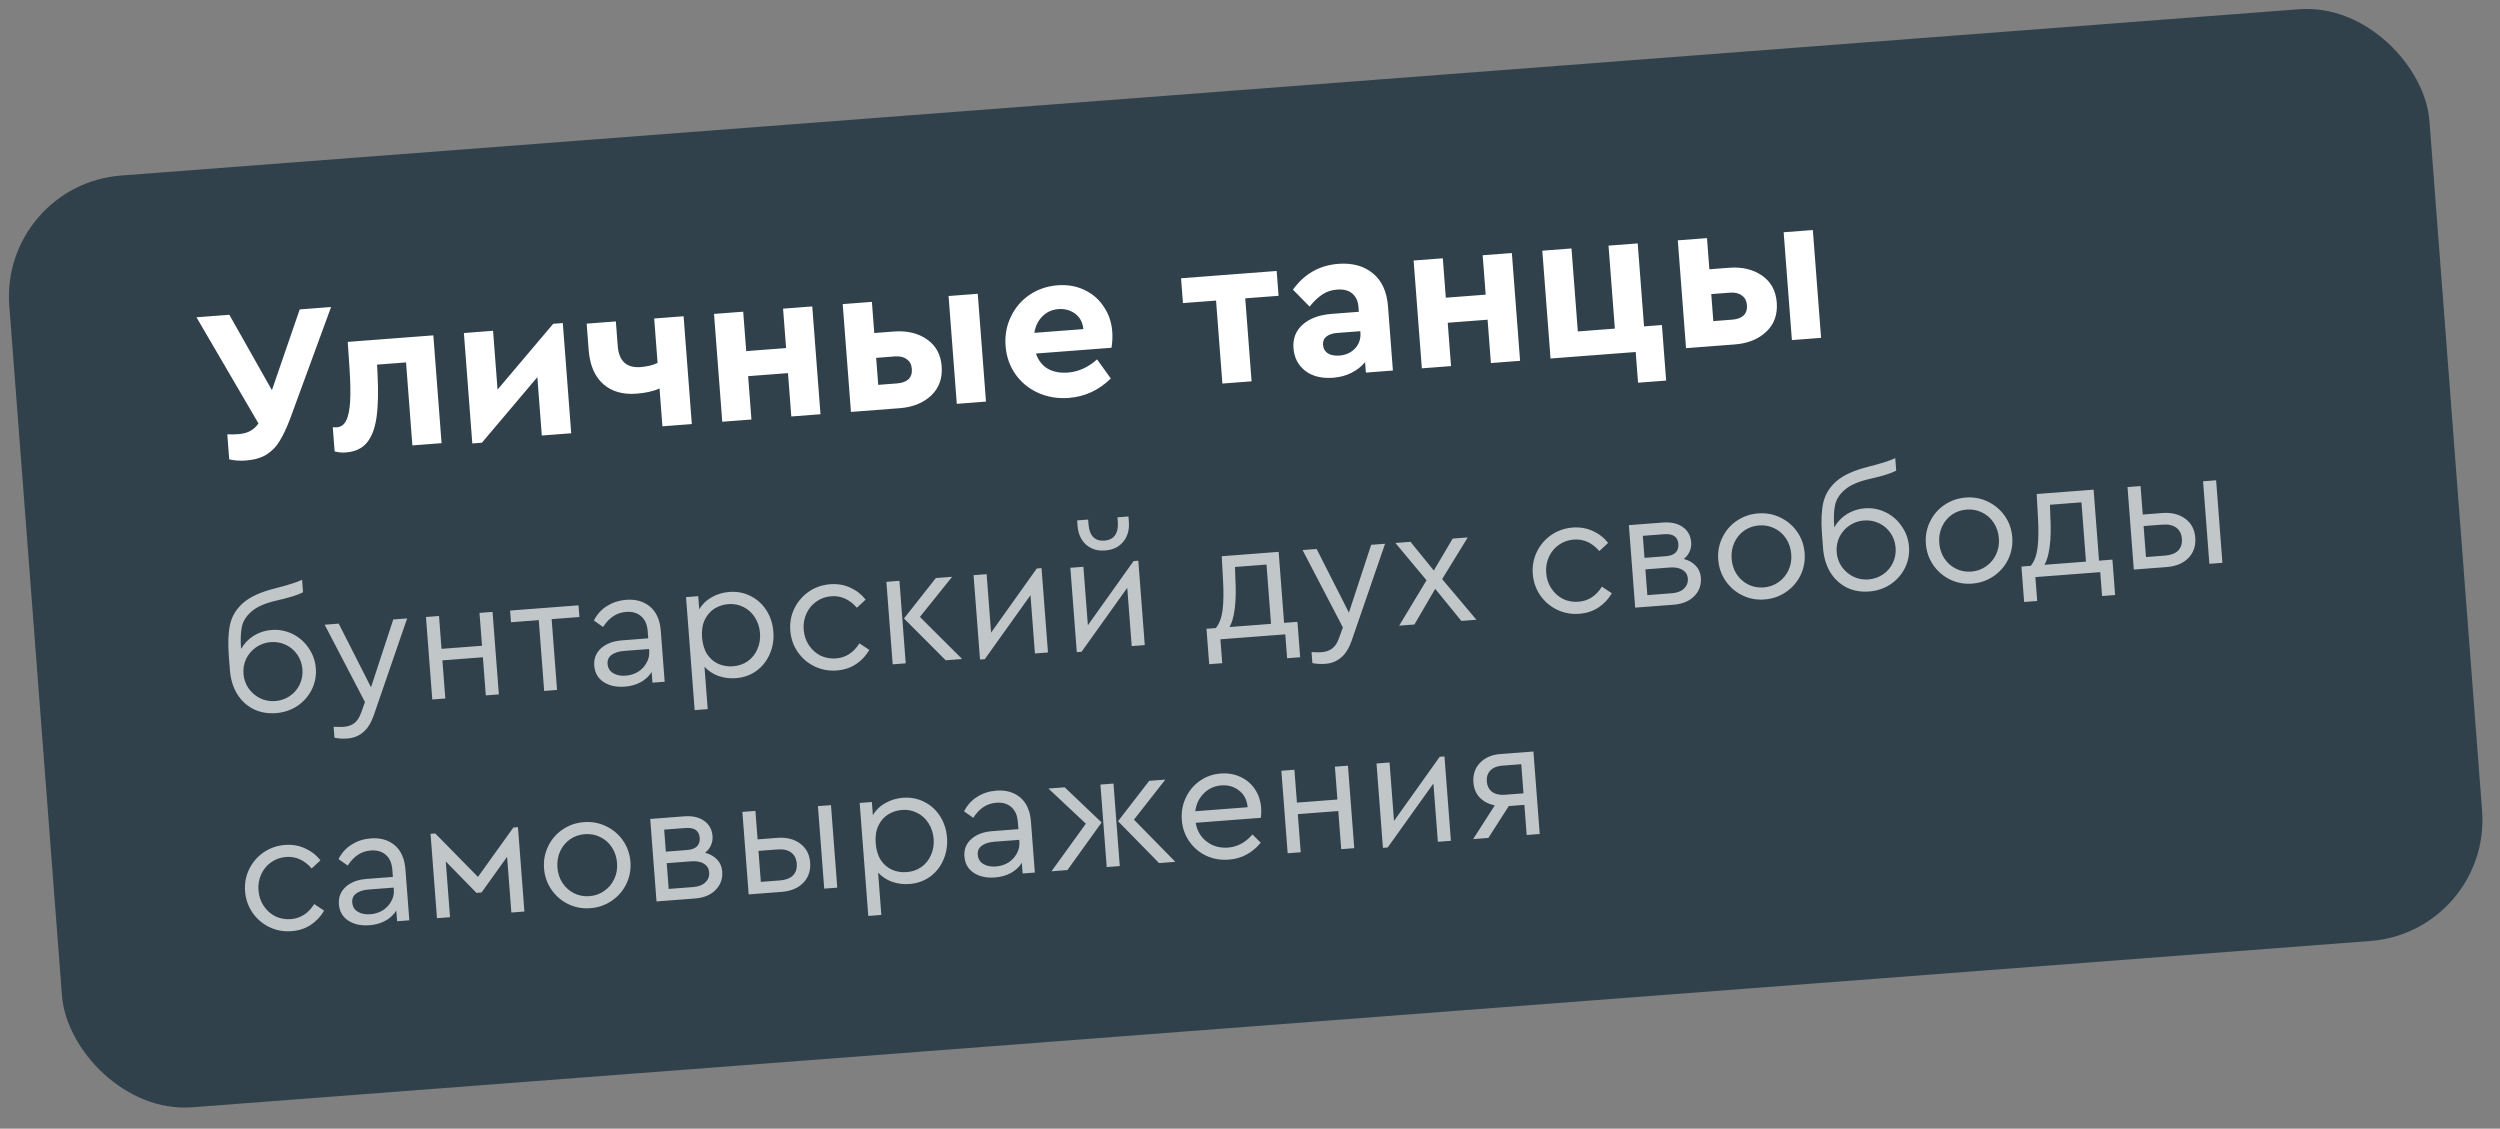
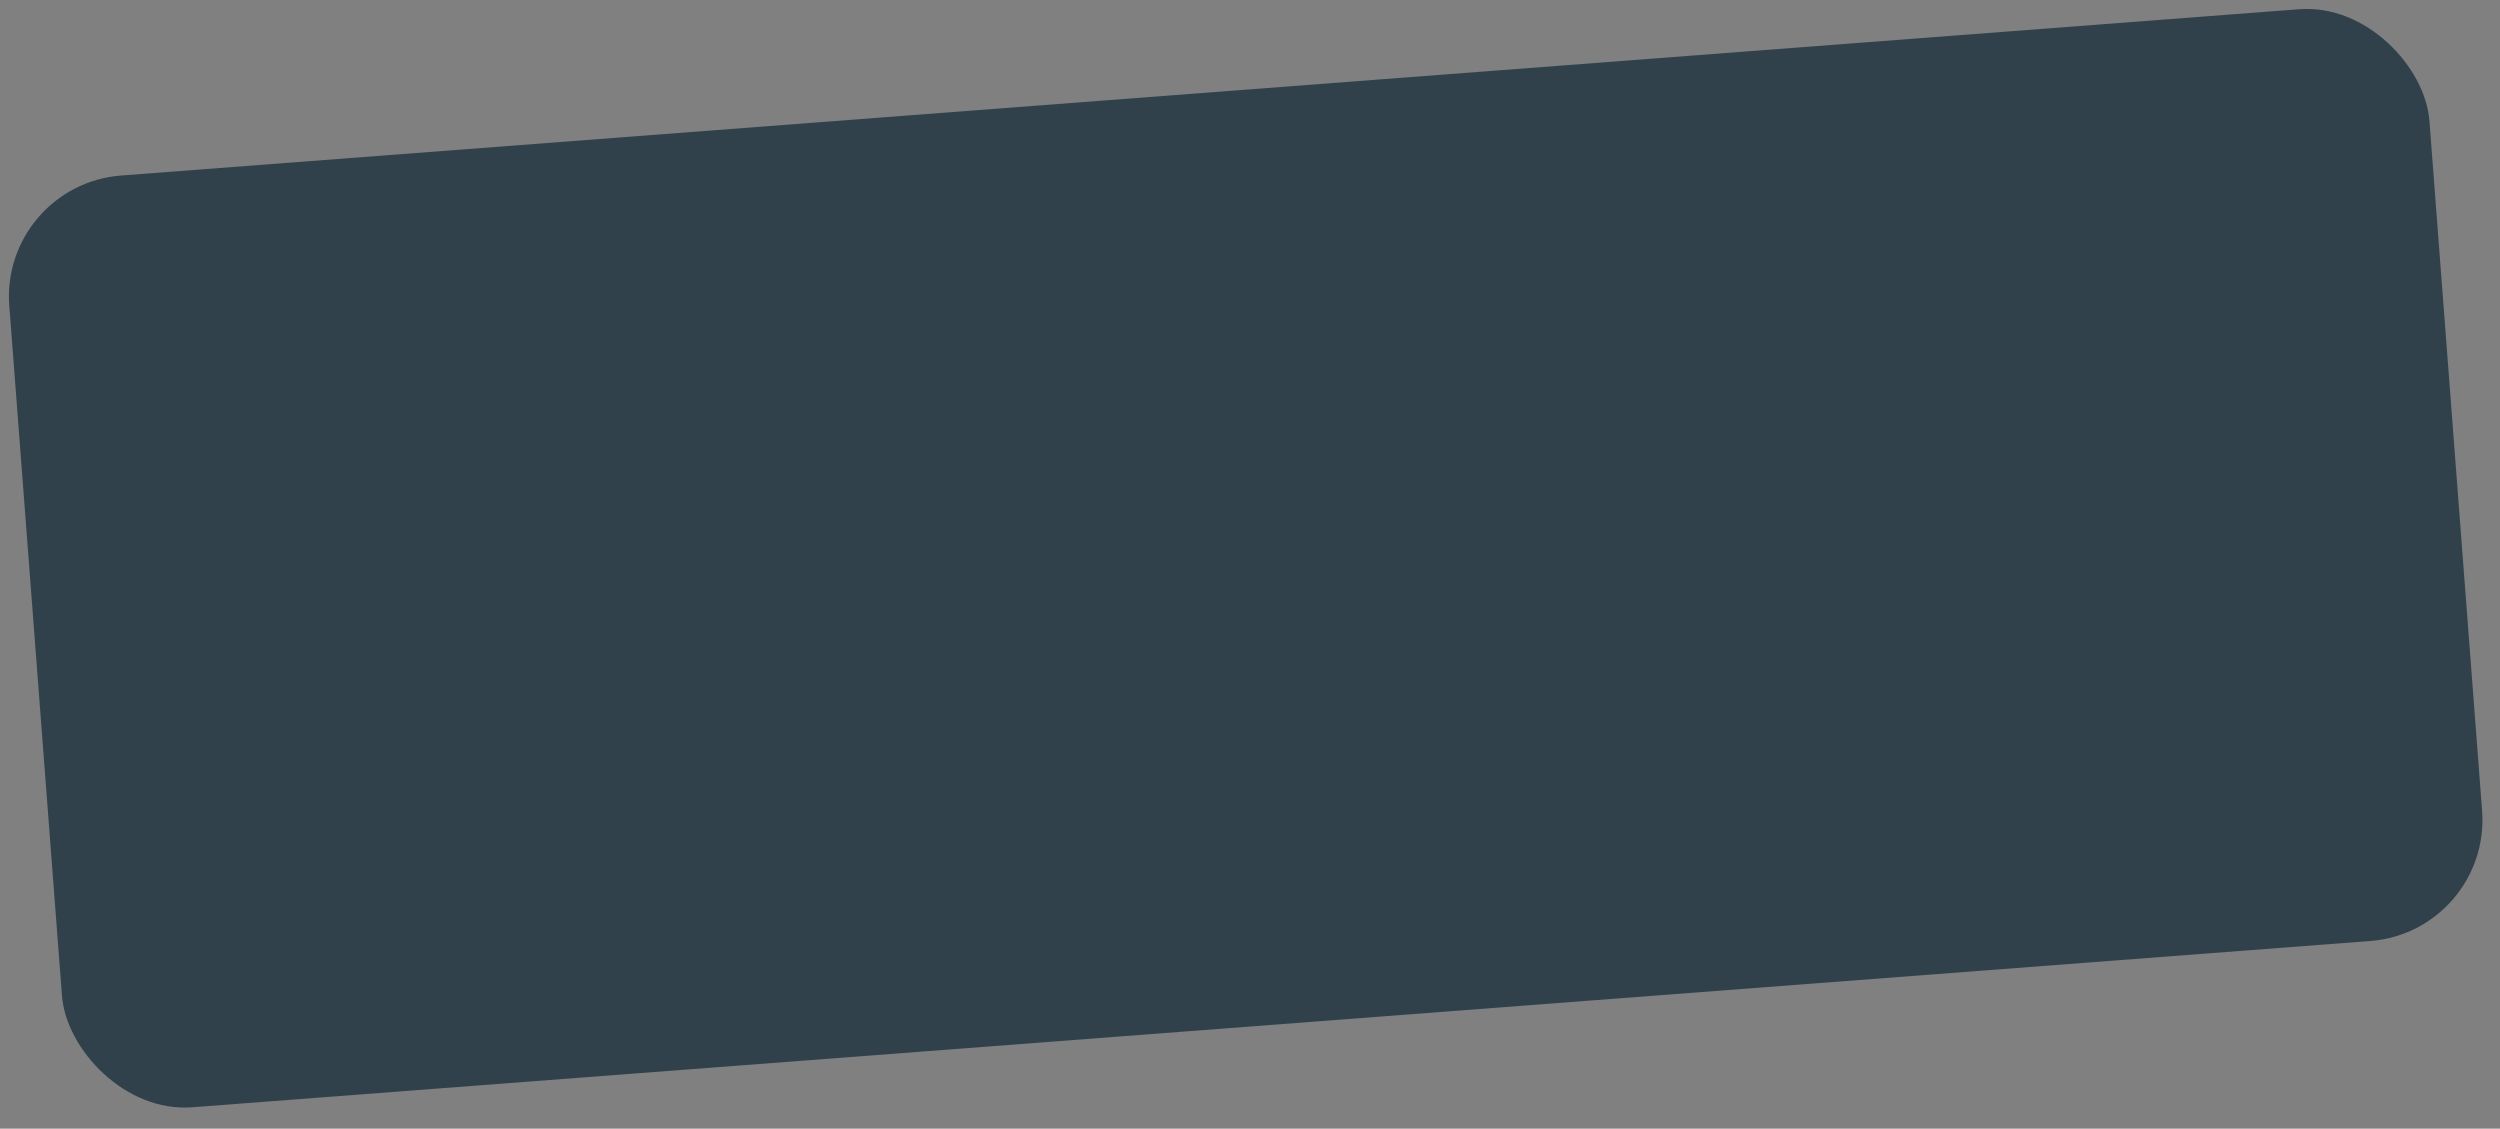
<svg xmlns="http://www.w3.org/2000/svg" width="206" height="93" viewBox="0 0 206 93" fill="none">
  <rect x="0" y="0" width="206" height="93" fill="#808080" stroke="none" />
  <rect x="0.005" y="15.225" width="200" height="77" rx="10" transform="rotate(-4.366 0.005 15.225)" fill="#30414B" />
-   <path d="M27.281 25.298L23.919 34.472C23.629 35.24 23.339 35.858 23.05 36.326C22.773 36.792 22.41 37.169 21.963 37.456C21.514 37.731 20.943 37.895 20.249 37.948C19.782 37.983 19.329 37.952 18.888 37.853L18.73 35.789C19.032 35.802 19.351 35.796 19.686 35.77C20.404 35.715 20.941 35.422 21.297 34.889L16.189 26.144L18.899 25.938L22.406 32.151L24.696 25.495L27.281 25.298ZM35.707 27.633L36.385 36.517L33.98 36.701L33.458 29.863L31.071 30.045L31.105 30.728C31.185 32.251 31.158 33.474 31.024 34.399C30.89 35.324 30.619 36.025 30.21 36.501C29.812 36.965 29.242 37.225 28.5 37.282C28.154 37.308 27.844 37.278 27.573 37.19L27.421 35.198C27.518 35.214 27.633 35.218 27.764 35.208C28.099 35.182 28.35 35 28.517 34.663C28.696 34.324 28.807 33.804 28.849 33.103C28.892 32.402 28.875 31.464 28.797 30.291L28.653 28.172L35.707 27.633ZM46.375 26.62L47.068 35.702L44.645 35.886L44.278 31.076L39.708 36.48L38.918 36.54L38.224 27.441L40.629 27.257L40.998 32.103L45.585 26.68L46.375 26.62ZM56.328 26.059L57.006 34.943L54.583 35.128L54.345 32.005C53.869 32.234 53.236 32.378 52.446 32.439C51.31 32.525 50.393 32.258 49.695 31.638C48.997 31.005 48.602 30.078 48.508 28.858L48.341 26.668L50.746 26.485L50.9 28.495C50.995 29.751 51.624 30.335 52.784 30.247C53.335 30.204 53.801 30.091 54.184 29.905L53.905 26.244L56.328 26.059ZM58.835 25.867L61.24 25.684L61.488 28.932L64.773 28.681L64.525 25.433L66.93 25.249L67.608 34.133L65.203 34.317L64.93 30.745L61.646 30.996L61.919 34.568L59.514 34.751L58.835 25.867ZM69.439 25.058L71.844 24.874L72.04 27.441L73.656 27.317C74.732 27.235 75.639 27.449 76.376 27.958C77.113 28.467 77.519 29.207 77.593 30.176C77.668 31.169 77.381 31.973 76.73 32.589C76.079 33.204 75.215 33.553 74.138 33.635L70.118 33.942L69.439 25.058ZM78.162 24.392L80.567 24.208L81.245 33.092L78.84 33.276L78.162 24.392ZM73.91 31.594C74.329 31.562 74.645 31.448 74.859 31.251C75.071 31.042 75.164 30.758 75.136 30.399C75.109 30.041 74.968 29.774 74.715 29.601C74.472 29.415 74.147 29.338 73.74 29.369L72.196 29.487L72.366 31.712L73.91 31.594ZM91.589 28.656L85.361 29.131C85.548 29.683 85.868 30.098 86.323 30.376C86.788 30.641 87.344 30.749 87.99 30.7C88.864 30.633 89.667 30.271 90.399 29.613L91.53 31.188C90.544 32.154 89.394 32.687 88.078 32.787C87.156 32.858 86.309 32.718 85.536 32.367C84.763 32.017 84.141 31.505 83.668 30.831C83.194 30.145 82.925 29.372 82.859 28.51C82.793 27.649 82.937 26.849 83.29 26.112C83.642 25.363 84.155 24.759 84.83 24.298C85.517 23.836 86.291 23.573 87.152 23.507C87.966 23.445 88.704 23.575 89.367 23.897C90.028 24.208 90.557 24.667 90.952 25.275C91.359 25.869 91.591 26.55 91.649 27.316C91.682 27.746 91.662 28.193 91.589 28.656ZM87.212 25.47C86.698 25.509 86.261 25.705 85.903 26.057C85.545 26.41 85.321 26.866 85.231 27.426L89.269 27.118C89.216 26.569 88.991 26.146 88.595 25.852C88.2 25.557 87.739 25.43 87.212 25.47ZM100.203 24.767L97.475 24.975L97.319 22.929L105.198 22.328L105.354 24.374L102.608 24.583L103.13 31.422L100.725 31.605L100.203 24.767ZM110.276 21.741C111.437 21.653 112.384 21.912 113.116 22.517C113.859 23.111 114.278 24.023 114.372 25.256L114.775 30.532L112.549 30.702L112.483 29.841C112.186 30.201 111.811 30.494 111.359 30.721C110.919 30.947 110.418 31.082 109.856 31.125C108.91 31.197 108.144 31.009 107.556 30.56C106.967 30.1 106.643 29.48 106.584 28.703C106.522 27.901 106.774 27.25 107.337 26.75C107.912 26.236 108.714 25.941 109.743 25.862L111.968 25.692L111.938 25.297C111.9 24.807 111.728 24.435 111.42 24.181C111.123 23.927 110.706 23.821 110.168 23.862C109.713 23.897 109.314 24.029 108.97 24.26C108.626 24.479 108.272 24.813 107.91 25.262L106.539 23.868C107.475 22.569 108.721 21.86 110.276 21.741ZM110.366 29.299C110.892 29.258 111.323 29.063 111.657 28.712C111.99 28.35 112.138 27.912 112.098 27.397L112.09 27.29L110.188 27.435C109.793 27.465 109.494 27.566 109.29 27.738C109.086 27.898 108.995 28.128 109.018 28.427C109.041 28.726 109.172 28.956 109.414 29.119C109.666 29.268 109.983 29.328 110.366 29.299ZM116.482 21.466L118.887 21.283L119.135 24.531L122.42 24.28L122.172 21.032L124.577 20.848L125.255 29.732L122.85 29.916L122.577 26.344L119.293 26.595L119.565 30.167L117.16 30.35L116.482 21.466ZM134.782 29.005L127.764 29.541L127.086 20.657L129.491 20.473L130.013 27.311L133.064 27.078L132.542 20.24L134.947 20.056L135.469 26.895L136.941 26.782L137.29 31.359L134.975 31.536L134.782 29.005ZM138.251 19.804L140.656 19.621L140.852 22.187L142.467 22.064C143.544 21.982 144.451 22.195 145.188 22.705C145.925 23.214 146.33 23.953 146.404 24.922C146.48 25.916 146.192 26.72 145.541 27.335C144.89 27.951 144.026 28.299 142.949 28.381L138.929 28.688L138.251 19.804ZM146.973 19.138L149.378 18.955L150.057 27.839L147.652 28.023L146.973 19.138ZM142.721 26.341C143.14 26.309 143.456 26.195 143.67 25.998C143.883 25.789 143.975 25.505 143.948 25.146C143.921 24.787 143.78 24.521 143.526 24.348C143.283 24.162 142.958 24.084 142.551 24.115L141.008 24.233L141.178 26.459L142.721 26.341Z" fill="white" />
-   <path opacity="0.7" d="M22.37 51.909C22.985 51.862 23.564 51.972 24.109 52.239C24.653 52.507 25.095 52.894 25.433 53.402C25.78 53.9 25.977 54.456 26.024 55.07C26.071 55.693 25.957 56.282 25.681 56.837C25.405 57.382 25.008 57.829 24.492 58.177C23.975 58.516 23.39 58.711 22.739 58.76C22.05 58.813 21.429 58.701 20.874 58.425C20.319 58.14 19.87 57.721 19.528 57.166C19.195 56.602 19 55.948 18.943 55.203L18.853 54.017C18.773 52.974 18.81 52.11 18.964 51.425C19.127 50.738 19.493 50.148 20.064 49.656C20.644 49.162 21.504 48.773 22.643 48.49C23.781 48.197 24.531 47.957 24.891 47.771L24.97 48.804C24.556 49.023 23.847 49.245 22.844 49.471C21.887 49.685 21.185 49.987 20.737 50.377C20.289 50.757 20.017 51.19 19.924 51.674C19.829 52.15 19.809 52.75 19.864 53.476C20.12 53.026 20.467 52.662 20.904 52.386C21.351 52.108 21.84 51.949 22.37 51.909ZM22.677 57.768C23.124 57.734 23.525 57.596 23.881 57.353C24.237 57.111 24.508 56.795 24.694 56.407C24.879 56.018 24.955 55.601 24.921 55.154C24.887 54.707 24.748 54.306 24.506 53.95C24.264 53.594 23.948 53.323 23.559 53.138C23.171 52.952 22.753 52.876 22.306 52.91C21.869 52.944 21.473 53.082 21.117 53.324C20.761 53.567 20.485 53.883 20.29 54.272C20.105 54.66 20.029 55.078 20.063 55.525C20.096 55.962 20.234 56.359 20.477 56.715C20.729 57.07 21.049 57.345 21.438 57.54C21.827 57.725 22.24 57.802 22.677 57.768ZM33.549 50.957L30.791 58.96C30.576 59.576 30.287 60.033 29.927 60.332C29.576 60.639 29.14 60.813 28.618 60.853C28.274 60.879 27.922 60.859 27.561 60.793L27.491 59.886C27.849 59.906 28.125 59.908 28.32 59.893C28.674 59.866 28.966 59.764 29.196 59.587C29.435 59.41 29.627 59.11 29.773 58.687L30.074 57.849L26.751 51.476L27.91 51.387L30.571 56.632L32.405 51.044L33.549 50.957ZM35.1 50.839L36.175 50.757L36.381 53.465L39.718 53.21L39.511 50.502L40.586 50.42L41.105 57.218L40.03 57.3L39.79 54.159L36.454 54.414L36.694 57.555L35.619 57.637L35.1 50.839ZM44.394 51.098L42.104 51.273L42.031 50.309L47.67 49.879L47.744 50.842L45.455 51.017L45.9 56.852L44.839 56.933L44.394 51.098ZM51.586 49.425C52.386 49.364 53.046 49.553 53.566 49.99C54.087 50.428 54.381 51.093 54.449 51.987L54.769 56.175L53.764 56.252L53.697 55.372C53.471 55.726 53.169 56.007 52.792 56.213C52.414 56.42 51.979 56.542 51.486 56.58C50.788 56.633 50.203 56.505 49.73 56.194C49.266 55.883 49.012 55.435 48.967 54.849C48.923 54.272 49.111 53.794 49.531 53.415C49.952 53.037 50.53 52.82 51.265 52.764L53.415 52.599L53.37 52.013C53.327 51.455 53.146 51.043 52.826 50.777C52.515 50.501 52.103 50.383 51.592 50.422C51.182 50.453 50.826 50.574 50.524 50.784C50.221 50.985 49.944 51.278 49.692 51.662L48.936 51.13C49.205 50.604 49.572 50.202 50.037 49.923C50.502 49.635 51.018 49.469 51.586 49.425ZM51.557 55.676C51.93 55.647 52.268 55.542 52.572 55.36C52.876 55.168 53.11 54.921 53.274 54.618C53.447 54.315 53.521 53.991 53.495 53.646L53.482 53.479L51.458 53.633C50.983 53.67 50.627 53.781 50.388 53.968C50.149 54.145 50.041 54.392 50.065 54.709C50.092 55.053 50.247 55.308 50.531 55.473C50.815 55.639 51.157 55.706 51.557 55.676ZM60.091 48.776C60.733 48.727 61.323 48.841 61.859 49.119C62.394 49.387 62.826 49.779 63.156 50.297C63.486 50.815 63.676 51.404 63.726 52.065C63.777 52.726 63.674 53.342 63.418 53.914C63.171 54.475 62.803 54.934 62.316 55.29C61.827 55.636 61.267 55.833 60.634 55.881C60.131 55.92 59.649 55.858 59.188 55.697C58.735 55.526 58.355 55.274 58.049 54.941L58.315 58.431L57.24 58.513L56.529 49.203L57.535 49.126L57.618 50.215C57.849 49.804 58.184 49.474 58.623 49.225C59.072 48.966 59.561 48.817 60.091 48.776ZM60.405 54.902C60.861 54.867 61.262 54.729 61.609 54.487C61.964 54.235 62.229 53.906 62.404 53.5C62.588 53.093 62.661 52.647 62.625 52.163C62.588 51.679 62.447 51.25 62.203 50.875C61.969 50.5 61.657 50.215 61.267 50.02C60.888 49.825 60.469 49.744 60.014 49.779C59.604 49.81 59.225 49.933 58.876 50.147C58.537 50.36 58.27 50.666 58.076 51.064C57.882 51.463 57.806 51.946 57.849 52.514C57.893 53.081 58.036 53.552 58.28 53.927C58.533 54.291 58.843 54.553 59.211 54.712C59.588 54.871 59.986 54.934 60.405 54.902ZM68.951 55.246C68.3 55.296 67.688 55.184 67.114 54.909C66.55 54.634 66.09 54.239 65.732 53.723C65.374 53.198 65.17 52.61 65.12 51.959C65.07 51.307 65.183 50.699 65.458 50.136C65.733 49.572 66.129 49.111 66.644 48.753C67.169 48.395 67.757 48.191 68.409 48.141C69.004 48.096 69.555 48.189 70.059 48.422C70.563 48.646 70.986 48.974 71.328 49.407L70.607 50.079C70.002 49.386 69.299 49.07 68.499 49.131C68.033 49.167 67.619 49.315 67.255 49.577C66.9 49.829 66.63 50.158 66.446 50.566C66.262 50.973 66.187 51.409 66.223 51.874C66.259 52.349 66.399 52.773 66.643 53.148C66.887 53.523 67.204 53.812 67.594 54.016C67.992 54.21 68.424 54.29 68.89 54.254C69.69 54.193 70.332 53.779 70.817 53.012L71.63 53.554C71.358 54.033 70.99 54.426 70.527 54.733C70.072 55.03 69.547 55.201 68.951 55.246ZM73.038 47.942L74.113 47.86L74.632 54.658L73.557 54.74L73.038 47.942ZM79.281 54.303L77.926 54.407L74.49 50.962L77.114 47.631L78.454 47.529L75.8 50.834L79.281 54.303ZM85.822 46.812L86.353 53.763L85.278 53.846L84.912 49.044L81.144 54.316L80.753 54.345L80.222 47.394L81.297 47.312L81.665 52.128L85.431 46.842L85.822 46.812ZM93.797 46.203L94.328 53.155L93.253 53.237L92.886 48.435L89.119 53.707L88.728 53.737L88.197 46.785L89.272 46.703L89.64 51.519L93.406 46.233L93.797 46.203ZM91.065 45.358C90.432 45.407 89.905 45.246 89.484 44.875C89.071 44.495 88.839 43.974 88.789 43.314L88.756 42.881L89.663 42.812L89.694 43.217C89.729 43.672 89.858 44.018 90.082 44.254C90.314 44.48 90.621 44.578 91.003 44.549C91.394 44.519 91.683 44.375 91.869 44.118C92.064 43.85 92.144 43.488 92.109 43.032L92.078 42.627L92.985 42.558L93.018 42.991C93.069 43.651 92.914 44.202 92.555 44.641C92.204 45.07 91.707 45.309 91.065 45.358ZM106.91 51.239L107.133 54.157L106.058 54.239L105.908 52.27L100.562 52.679L100.712 54.647L99.637 54.729L99.414 51.812L100.182 51.753C100.474 51.403 100.66 50.907 100.742 50.264C100.824 49.612 100.834 48.773 100.775 47.748L100.671 45.833L105.361 45.474L105.808 51.323L106.91 51.239ZM101.795 47.684C101.849 48.635 101.832 49.455 101.744 50.145C101.656 50.826 101.512 51.333 101.313 51.667L104.733 51.406L104.36 46.52L101.763 46.718L101.795 47.684ZM114.129 44.805L111.371 52.808C111.155 53.424 110.867 53.881 110.506 54.18C110.156 54.488 109.719 54.661 109.198 54.701C108.854 54.727 108.501 54.708 108.141 54.641L108.071 53.734C108.429 53.754 108.705 53.756 108.9 53.741C109.254 53.714 109.546 53.612 109.776 53.435C110.015 53.258 110.207 52.958 110.353 52.535L110.654 51.698L107.331 45.324L108.49 45.236L111.151 50.48L112.985 44.892L114.129 44.805ZM120.414 51.163L118.261 48.519L116.548 51.458L115.291 51.554L117.547 47.816L114.982 44.74L116.224 44.645L118.146 47.012L119.7 44.38L120.942 44.285L118.832 47.718L121.657 51.068L120.414 51.163ZM130.133 50.576C129.481 50.625 128.869 50.513 128.296 50.238C127.732 49.963 127.271 49.568 126.913 49.052C126.555 48.527 126.351 47.939 126.301 47.288C126.252 46.636 126.364 46.029 126.64 45.465C126.915 44.901 127.31 44.44 127.826 44.082C128.351 43.724 128.939 43.52 129.59 43.47C130.186 43.425 130.736 43.519 131.24 43.751C131.744 43.975 132.167 44.303 132.509 44.736L131.788 45.408C131.183 44.715 130.48 44.399 129.68 44.46C129.215 44.496 128.8 44.645 128.436 44.906C128.081 45.158 127.811 45.487 127.627 45.895C127.443 46.302 127.369 46.738 127.404 47.203C127.44 47.678 127.58 48.103 127.824 48.477C128.068 48.852 128.385 49.141 128.775 49.345C129.174 49.539 129.606 49.619 130.071 49.583C130.871 49.522 131.514 49.108 131.998 48.341L132.812 48.883C132.539 49.362 132.172 49.755 131.708 50.062C131.253 50.359 130.728 50.53 130.133 50.576ZM138.743 46.057C139.153 46.166 139.481 46.352 139.726 46.614C139.98 46.875 140.122 47.201 140.152 47.592C140.198 48.197 140.017 48.707 139.608 49.122C139.2 49.537 138.628 49.773 137.893 49.829L134.738 50.069L134.219 43.271L137.025 43.057C137.695 43.006 138.238 43.128 138.654 43.424C139.079 43.719 139.312 44.141 139.354 44.691C139.375 44.96 139.329 45.217 139.217 45.459C139.113 45.692 138.955 45.891 138.743 46.057ZM135.506 45.967L137.251 45.834C137.624 45.806 137.897 45.705 138.071 45.533C138.244 45.351 138.32 45.116 138.298 44.827C138.252 44.232 137.857 43.962 137.113 44.019L135.368 44.152L135.506 45.967ZM137.751 48.885C138.198 48.851 138.534 48.722 138.761 48.499C138.996 48.275 139.102 48 139.077 47.674C139.053 47.358 138.908 47.121 138.643 46.963C138.387 46.796 138.036 46.729 137.589 46.763L135.579 46.916L135.741 49.038L137.751 48.885ZM145.399 49.396C144.748 49.446 144.14 49.333 143.576 49.058C143.012 48.783 142.552 48.387 142.194 47.872C141.836 47.347 141.632 46.763 141.583 46.121C141.533 45.47 141.646 44.862 141.921 44.298C142.196 43.725 142.591 43.264 143.107 42.916C143.632 42.557 144.221 42.353 144.872 42.304C145.523 42.254 146.131 42.367 146.695 42.642C147.268 42.916 147.734 43.311 148.091 43.827C148.449 44.343 148.653 44.926 148.702 45.578C148.751 46.22 148.639 46.827 148.364 47.401C148.089 47.964 147.689 48.426 147.164 48.784C146.639 49.142 146.051 49.346 145.399 49.396ZM145.324 48.405C145.78 48.37 146.185 48.227 146.541 47.975C146.905 47.722 147.18 47.397 147.365 46.999C147.558 46.592 147.637 46.15 147.601 45.676C147.564 45.192 147.423 44.763 147.179 44.388C146.935 44.013 146.614 43.729 146.216 43.535C145.826 43.34 145.404 43.26 144.948 43.295C144.482 43.33 144.072 43.474 143.717 43.726C143.362 43.977 143.092 44.307 142.908 44.714C142.724 45.121 142.65 45.567 142.687 46.051C142.723 46.525 142.863 46.95 143.107 47.325C143.35 47.69 143.666 47.97 144.056 48.165C144.445 48.36 144.868 48.44 145.324 48.405ZM153.649 41.886C154.263 41.839 154.842 41.95 155.387 42.217C155.931 42.484 156.373 42.872 156.711 43.379C157.058 43.877 157.255 44.433 157.302 45.047C157.349 45.671 157.235 46.26 156.959 46.815C156.683 47.36 156.286 47.807 155.77 48.155C155.253 48.494 154.669 48.688 154.017 48.738C153.329 48.791 152.707 48.679 152.152 48.403C151.597 48.118 151.148 47.698 150.807 47.144C150.473 46.58 150.278 45.925 150.221 45.181L150.131 43.994C150.051 42.952 150.088 42.088 150.242 41.402C150.405 40.716 150.772 40.126 151.342 39.633C151.922 39.14 152.782 38.751 153.921 38.468C155.059 38.175 155.809 37.935 156.169 37.748L156.248 38.781C155.834 39 155.125 39.223 154.122 39.449C153.165 39.663 152.463 39.964 152.015 40.354C151.567 40.735 151.296 41.167 151.202 41.652C151.107 42.127 151.087 42.728 151.143 43.454C151.398 43.003 151.745 42.64 152.183 42.363C152.629 42.086 153.118 41.927 153.649 41.886ZM153.956 47.746C154.402 47.712 154.804 47.574 155.159 47.331C155.515 47.089 155.786 46.773 155.972 46.385C156.157 45.996 156.233 45.578 156.199 45.132C156.165 44.685 156.027 44.283 155.784 43.928C155.542 43.572 155.226 43.301 154.838 43.115C154.449 42.93 154.031 42.854 153.585 42.888C153.147 42.921 152.751 43.059 152.395 43.302C152.039 43.544 151.763 43.86 151.568 44.249C151.383 44.638 151.307 45.056 151.341 45.502C151.375 45.94 151.512 46.336 151.755 46.692C152.007 47.047 152.327 47.323 152.717 47.517C153.105 47.703 153.518 47.779 153.956 47.746ZM162.508 48.09C161.856 48.14 161.249 48.027 160.685 47.752C160.121 47.476 159.66 47.081 159.302 46.565C158.944 46.041 158.74 45.457 158.691 44.815C158.642 44.163 158.754 43.556 159.03 42.992C159.304 42.419 159.7 41.958 160.216 41.609C160.741 41.251 161.329 41.047 161.98 40.997C162.632 40.948 163.239 41.06 163.803 41.336C164.377 41.61 164.842 42.005 165.2 42.521C165.557 43.036 165.761 43.62 165.811 44.271C165.86 44.913 165.747 45.521 165.472 46.094C165.197 46.658 164.797 47.119 164.272 47.478C163.747 47.836 163.159 48.04 162.508 48.09ZM162.432 47.099C162.888 47.064 163.294 46.921 163.649 46.669C164.013 46.416 164.288 46.091 164.473 45.693C164.667 45.285 164.745 44.844 164.709 44.37C164.672 43.886 164.532 43.456 164.288 43.082C164.044 42.707 163.723 42.423 163.324 42.229C162.935 42.034 162.512 41.954 162.056 41.989C161.591 42.024 161.18 42.168 160.825 42.419C160.47 42.671 160.2 43.001 160.016 43.408C159.832 43.815 159.758 44.261 159.795 44.745C159.832 45.219 159.972 45.644 160.215 46.018C160.459 46.384 160.775 46.664 161.164 46.859C161.553 47.053 161.976 47.134 162.432 47.099ZM174.063 46.112L174.285 49.03L173.211 49.112L173.06 47.144L167.714 47.552L167.864 49.52L166.789 49.602L166.566 46.685L167.334 46.626C167.626 46.276 167.813 45.78 167.895 45.137C167.976 44.485 167.987 43.647 167.927 42.621L167.823 40.706L172.513 40.348L172.96 46.197L174.063 46.112ZM168.947 42.558C169.001 43.508 168.984 44.329 168.896 45.019C168.808 45.699 168.664 46.206 168.465 46.54L171.885 46.279L171.512 41.393L168.916 41.591L168.947 42.558ZM175.307 40.135L176.382 40.052L176.561 42.398L178.18 42.274C178.943 42.216 179.573 42.373 180.07 42.748C180.566 43.112 180.839 43.63 180.89 44.3C180.942 44.979 180.751 45.541 180.317 45.986C179.891 46.421 179.293 46.668 178.52 46.727L175.826 46.933L175.307 40.135ZM181.533 39.659L182.608 39.577L183.127 46.375L182.052 46.457L181.533 39.659ZM178.392 45.782C178.876 45.745 179.235 45.61 179.47 45.377C179.714 45.133 179.82 44.807 179.788 44.398C179.757 43.988 179.603 43.682 179.325 43.478C179.048 43.275 178.667 43.192 178.183 43.228L176.633 43.347L176.828 45.901L178.392 45.782ZM24.027 76.729C23.375 76.778 22.763 76.666 22.19 76.391C21.626 76.116 21.165 75.721 20.807 75.205C20.449 74.68 20.245 74.092 20.195 73.441C20.145 72.789 20.258 72.182 20.533 71.618C20.809 71.054 21.204 70.593 21.72 70.235C22.244 69.877 22.833 69.673 23.484 69.623C24.08 69.578 24.63 69.671 25.134 69.904C25.638 70.128 26.061 70.456 26.403 70.889L25.682 71.561C25.077 70.868 24.374 70.552 23.574 70.613C23.108 70.649 22.694 70.797 22.33 71.059C21.975 71.311 21.705 71.641 21.521 72.048C21.337 72.455 21.262 72.891 21.298 73.356C21.334 73.831 21.474 74.256 21.718 74.63C21.962 75.005 22.279 75.294 22.669 75.498C23.068 75.692 23.5 75.772 23.965 75.736C24.765 75.675 25.408 75.261 25.892 74.494L26.706 75.036C26.433 75.515 26.065 75.908 25.602 76.215C25.147 76.512 24.622 76.683 24.027 76.729ZM30.544 69.084C31.345 69.023 32.005 69.211 32.525 69.649C33.045 70.087 33.34 70.752 33.408 71.646L33.728 75.834L32.722 75.91L32.655 75.031C32.43 75.385 32.128 75.665 31.751 75.872C31.373 76.079 30.938 76.201 30.445 76.239C29.747 76.292 29.161 76.163 28.688 75.853C28.225 75.542 27.971 75.094 27.926 74.507C27.882 73.93 28.07 73.453 28.49 73.074C28.911 72.696 29.488 72.478 30.224 72.422L32.373 72.258L32.329 71.672C32.286 71.114 32.105 70.701 31.785 70.436C31.474 70.16 31.062 70.042 30.55 70.081C30.141 70.112 29.785 70.233 29.483 70.443C29.18 70.644 28.903 70.937 28.651 71.321L27.895 70.789C28.163 70.263 28.53 69.86 28.996 69.582C29.461 69.293 29.977 69.127 30.544 69.084ZM30.516 75.335C30.889 75.306 31.227 75.201 31.531 75.018C31.835 74.827 32.069 74.579 32.233 74.277C32.406 73.973 32.48 73.65 32.453 73.305L32.441 73.138L30.416 73.292C29.942 73.328 29.585 73.44 29.347 73.627C29.108 73.804 29 74.051 29.024 74.367C29.051 74.712 29.206 74.966 29.49 75.132C29.774 75.298 30.116 75.365 30.516 75.335ZM35.477 68.708L35.867 68.678L39.384 72.257L42.303 68.186L42.68 68.158L43.21 75.109L42.136 75.192L41.785 70.599L39.679 73.54L39.26 73.572L36.732 70.985L37.082 75.577L36.007 75.659L35.477 68.708ZM48.645 74.835C47.993 74.885 47.386 74.772 46.822 74.497C46.258 74.222 45.797 73.826 45.44 73.311C45.081 72.786 44.878 72.202 44.829 71.56C44.779 70.909 44.892 70.301 45.167 69.737C45.441 69.164 45.837 68.703 46.353 68.355C46.878 67.996 47.466 67.792 48.117 67.743C48.769 67.693 49.377 67.806 49.941 68.081C50.514 68.355 50.979 68.75 51.337 69.266C51.694 69.782 51.898 70.365 51.948 71.016C51.997 71.659 51.884 72.266 51.61 72.84C51.334 73.403 50.934 73.865 50.41 74.223C49.885 74.581 49.296 74.785 48.645 74.835ZM48.569 73.844C49.025 73.809 49.431 73.666 49.786 73.414C50.151 73.162 50.425 72.836 50.61 72.439C50.804 72.031 50.882 71.589 50.846 71.115C50.809 70.631 50.669 70.201 50.425 69.827C50.181 69.453 49.86 69.168 49.461 68.974C49.072 68.779 48.649 68.699 48.193 68.734C47.728 68.769 47.318 68.913 46.962 69.165C46.607 69.416 46.337 69.746 46.153 70.153C45.969 70.56 45.895 71.006 45.932 71.49C45.969 71.964 46.109 72.389 46.353 72.763C46.596 73.129 46.912 73.409 47.301 73.604C47.691 73.799 48.113 73.879 48.569 73.844ZM58.102 70.266C58.512 70.375 58.84 70.561 59.085 70.823C59.339 71.084 59.481 71.41 59.511 71.801C59.557 72.406 59.376 72.916 58.967 73.331C58.559 73.746 57.987 73.981 57.252 74.037L54.097 74.278L53.578 67.48L56.384 67.266C57.054 67.215 57.597 67.337 58.013 67.633C58.438 67.928 58.671 68.35 58.713 68.899C58.734 69.169 58.688 69.425 58.575 69.668C58.471 69.901 58.313 70.1 58.102 70.266ZM54.865 70.176L56.61 70.043C56.983 70.014 57.256 69.914 57.43 69.742C57.603 69.56 57.679 69.325 57.657 69.036C57.611 68.441 57.216 68.171 56.472 68.228L54.727 68.361L54.865 70.176ZM57.11 73.094C57.557 73.059 57.893 72.931 58.119 72.708C58.355 72.484 58.461 72.209 58.436 71.883C58.411 71.567 58.267 71.33 58.002 71.172C57.746 71.004 57.395 70.938 56.948 70.972L54.938 71.125L55.1 73.247L57.11 73.094ZM61.172 66.9L62.246 66.818L62.425 69.164L64.045 69.04C64.808 68.982 65.438 69.139 65.934 69.513C66.43 69.878 66.704 70.395 66.755 71.066C66.807 71.745 66.615 72.307 66.181 72.752C65.756 73.187 65.157 73.434 64.385 73.493L61.691 73.699L61.172 66.9ZM67.397 66.425L68.472 66.343L68.991 73.141L67.916 73.223L67.397 66.425ZM64.256 72.548C64.74 72.511 65.1 72.376 65.335 72.143C65.578 71.9 65.684 71.573 65.653 71.164C65.622 70.754 65.467 70.448 65.19 70.244C64.912 70.041 64.531 69.958 64.047 69.995L62.498 70.113L62.693 72.667L64.256 72.548ZM74.399 65.736C75.041 65.687 75.63 65.801 76.166 66.079C76.701 66.347 77.134 66.74 77.463 67.257C77.793 67.775 77.983 68.364 78.034 69.025C78.084 69.686 77.981 70.302 77.725 70.874C77.478 71.436 77.111 71.894 76.623 72.25C76.135 72.596 75.574 72.793 74.941 72.841C74.439 72.88 73.956 72.818 73.495 72.657C73.042 72.486 72.662 72.234 72.356 71.902L72.622 75.391L71.547 75.474L70.837 66.163L71.842 66.086L71.925 67.175C72.156 66.764 72.491 66.434 72.93 66.185C73.379 65.926 73.868 65.777 74.399 65.736ZM74.712 71.862C75.168 71.827 75.569 71.689 75.916 71.447C76.271 71.195 76.536 70.866 76.711 70.46C76.895 70.053 76.969 69.607 76.932 69.123C76.895 68.639 76.754 68.21 76.51 67.835C76.276 67.46 75.964 67.175 75.575 66.98C75.195 66.785 74.777 66.704 74.321 66.739C73.911 66.77 73.532 66.893 73.183 67.107C72.844 67.32 72.577 67.626 72.383 68.024C72.189 68.423 72.113 68.906 72.157 69.474C72.2 70.041 72.344 70.513 72.587 70.887C72.84 71.251 73.15 71.513 73.518 71.672C73.895 71.831 74.293 71.894 74.712 71.862ZM82.088 65.149C82.888 65.088 83.549 65.276 84.069 65.714C84.589 66.152 84.883 66.817 84.951 67.711L85.271 71.898L84.266 71.975L84.199 71.096C83.973 71.45 83.671 71.73 83.294 71.937C82.917 72.144 82.481 72.266 81.988 72.303C81.29 72.357 80.705 72.228 80.232 71.918C79.768 71.607 79.514 71.159 79.469 70.572C79.425 69.995 79.613 69.517 80.034 69.139C80.454 68.761 81.032 68.543 81.767 68.487L83.917 68.323L83.872 67.737C83.829 67.178 83.648 66.766 83.328 66.501C83.017 66.225 82.606 66.106 82.094 66.146C81.684 66.177 81.329 66.298 81.026 66.508C80.723 66.709 80.446 67.001 80.195 67.386L79.438 66.854C79.707 66.328 80.074 65.925 80.539 65.647C81.004 65.358 81.52 65.192 82.088 65.149ZM82.06 71.399C82.432 71.371 82.77 71.266 83.075 71.083C83.378 70.892 83.612 70.644 83.776 70.342C83.95 70.038 84.023 69.714 83.997 69.37L83.984 69.203L81.96 69.357C81.485 69.393 81.129 69.505 80.89 69.692C80.651 69.869 80.543 70.116 80.568 70.432C80.594 70.776 80.749 71.031 81.033 71.197C81.317 71.362 81.659 71.43 82.06 71.399ZM87.73 64.873L90.773 67.772L87.956 71.694L86.643 71.794L89.475 67.871L86.39 64.975L87.73 64.873ZM90.675 64.648L91.75 64.566L92.269 71.364L91.194 71.446L90.675 64.648ZM96.848 71.015L95.508 71.117L92.127 67.668L94.695 64.341L96.022 64.24L93.437 67.54L96.848 71.015ZM103.897 67.387L98.523 67.798C98.639 68.463 98.946 68.982 99.442 69.356C99.939 69.73 100.522 69.892 101.192 69.841C101.965 69.781 102.635 69.421 103.202 68.76L103.886 69.438C103.56 69.838 103.173 70.162 102.724 70.412C102.284 70.651 101.794 70.791 101.254 70.833C100.584 70.884 99.963 70.777 99.39 70.512C98.817 70.237 98.352 69.842 97.994 69.326C97.636 68.811 97.432 68.223 97.382 67.562C97.332 66.91 97.44 66.303 97.706 65.74C97.971 65.168 98.357 64.703 98.863 64.346C99.37 63.989 99.944 63.786 100.586 63.737C101.163 63.693 101.699 63.783 102.193 64.007C102.688 64.232 103.088 64.566 103.393 65.011C103.698 65.456 103.874 65.976 103.919 66.571C103.939 66.832 103.932 67.104 103.897 67.387ZM100.633 64.716C100.065 64.76 99.586 64.979 99.195 65.374C98.803 65.759 98.569 66.25 98.493 66.845L102.806 66.516C102.75 65.912 102.514 65.453 102.097 65.138C101.688 64.814 101.2 64.673 100.633 64.716ZM105.585 63.51L106.66 63.428L106.867 66.136L110.203 65.881L109.996 63.173L111.071 63.091L111.59 69.889L110.515 69.971L110.276 66.83L106.939 67.085L107.179 70.226L106.104 70.308L105.585 63.51ZM119.024 62.329L119.554 69.281L118.48 69.363L118.113 64.561L114.345 69.833L113.954 69.863L113.424 62.911L114.499 62.829L114.866 67.645L118.633 62.359L119.024 62.329ZM126.354 61.924L126.873 68.722L125.798 68.804L125.609 66.32L124.324 66.418L122.643 69.045L121.387 69.141L123.169 66.365C122.655 66.255 122.241 66.038 121.926 65.716C121.62 65.384 121.448 64.976 121.411 64.492C121.361 63.831 121.539 63.289 121.947 62.864C122.354 62.431 122.92 62.186 123.646 62.131L126.354 61.924ZM125.353 62.969L123.789 63.089C123.361 63.121 123.034 63.254 122.809 63.486C122.583 63.719 122.485 64.021 122.513 64.394C122.541 64.757 122.684 65.04 122.943 65.245C123.211 65.44 123.559 65.521 123.987 65.489L125.536 65.37L125.353 62.969Z" fill="white" />
</svg>